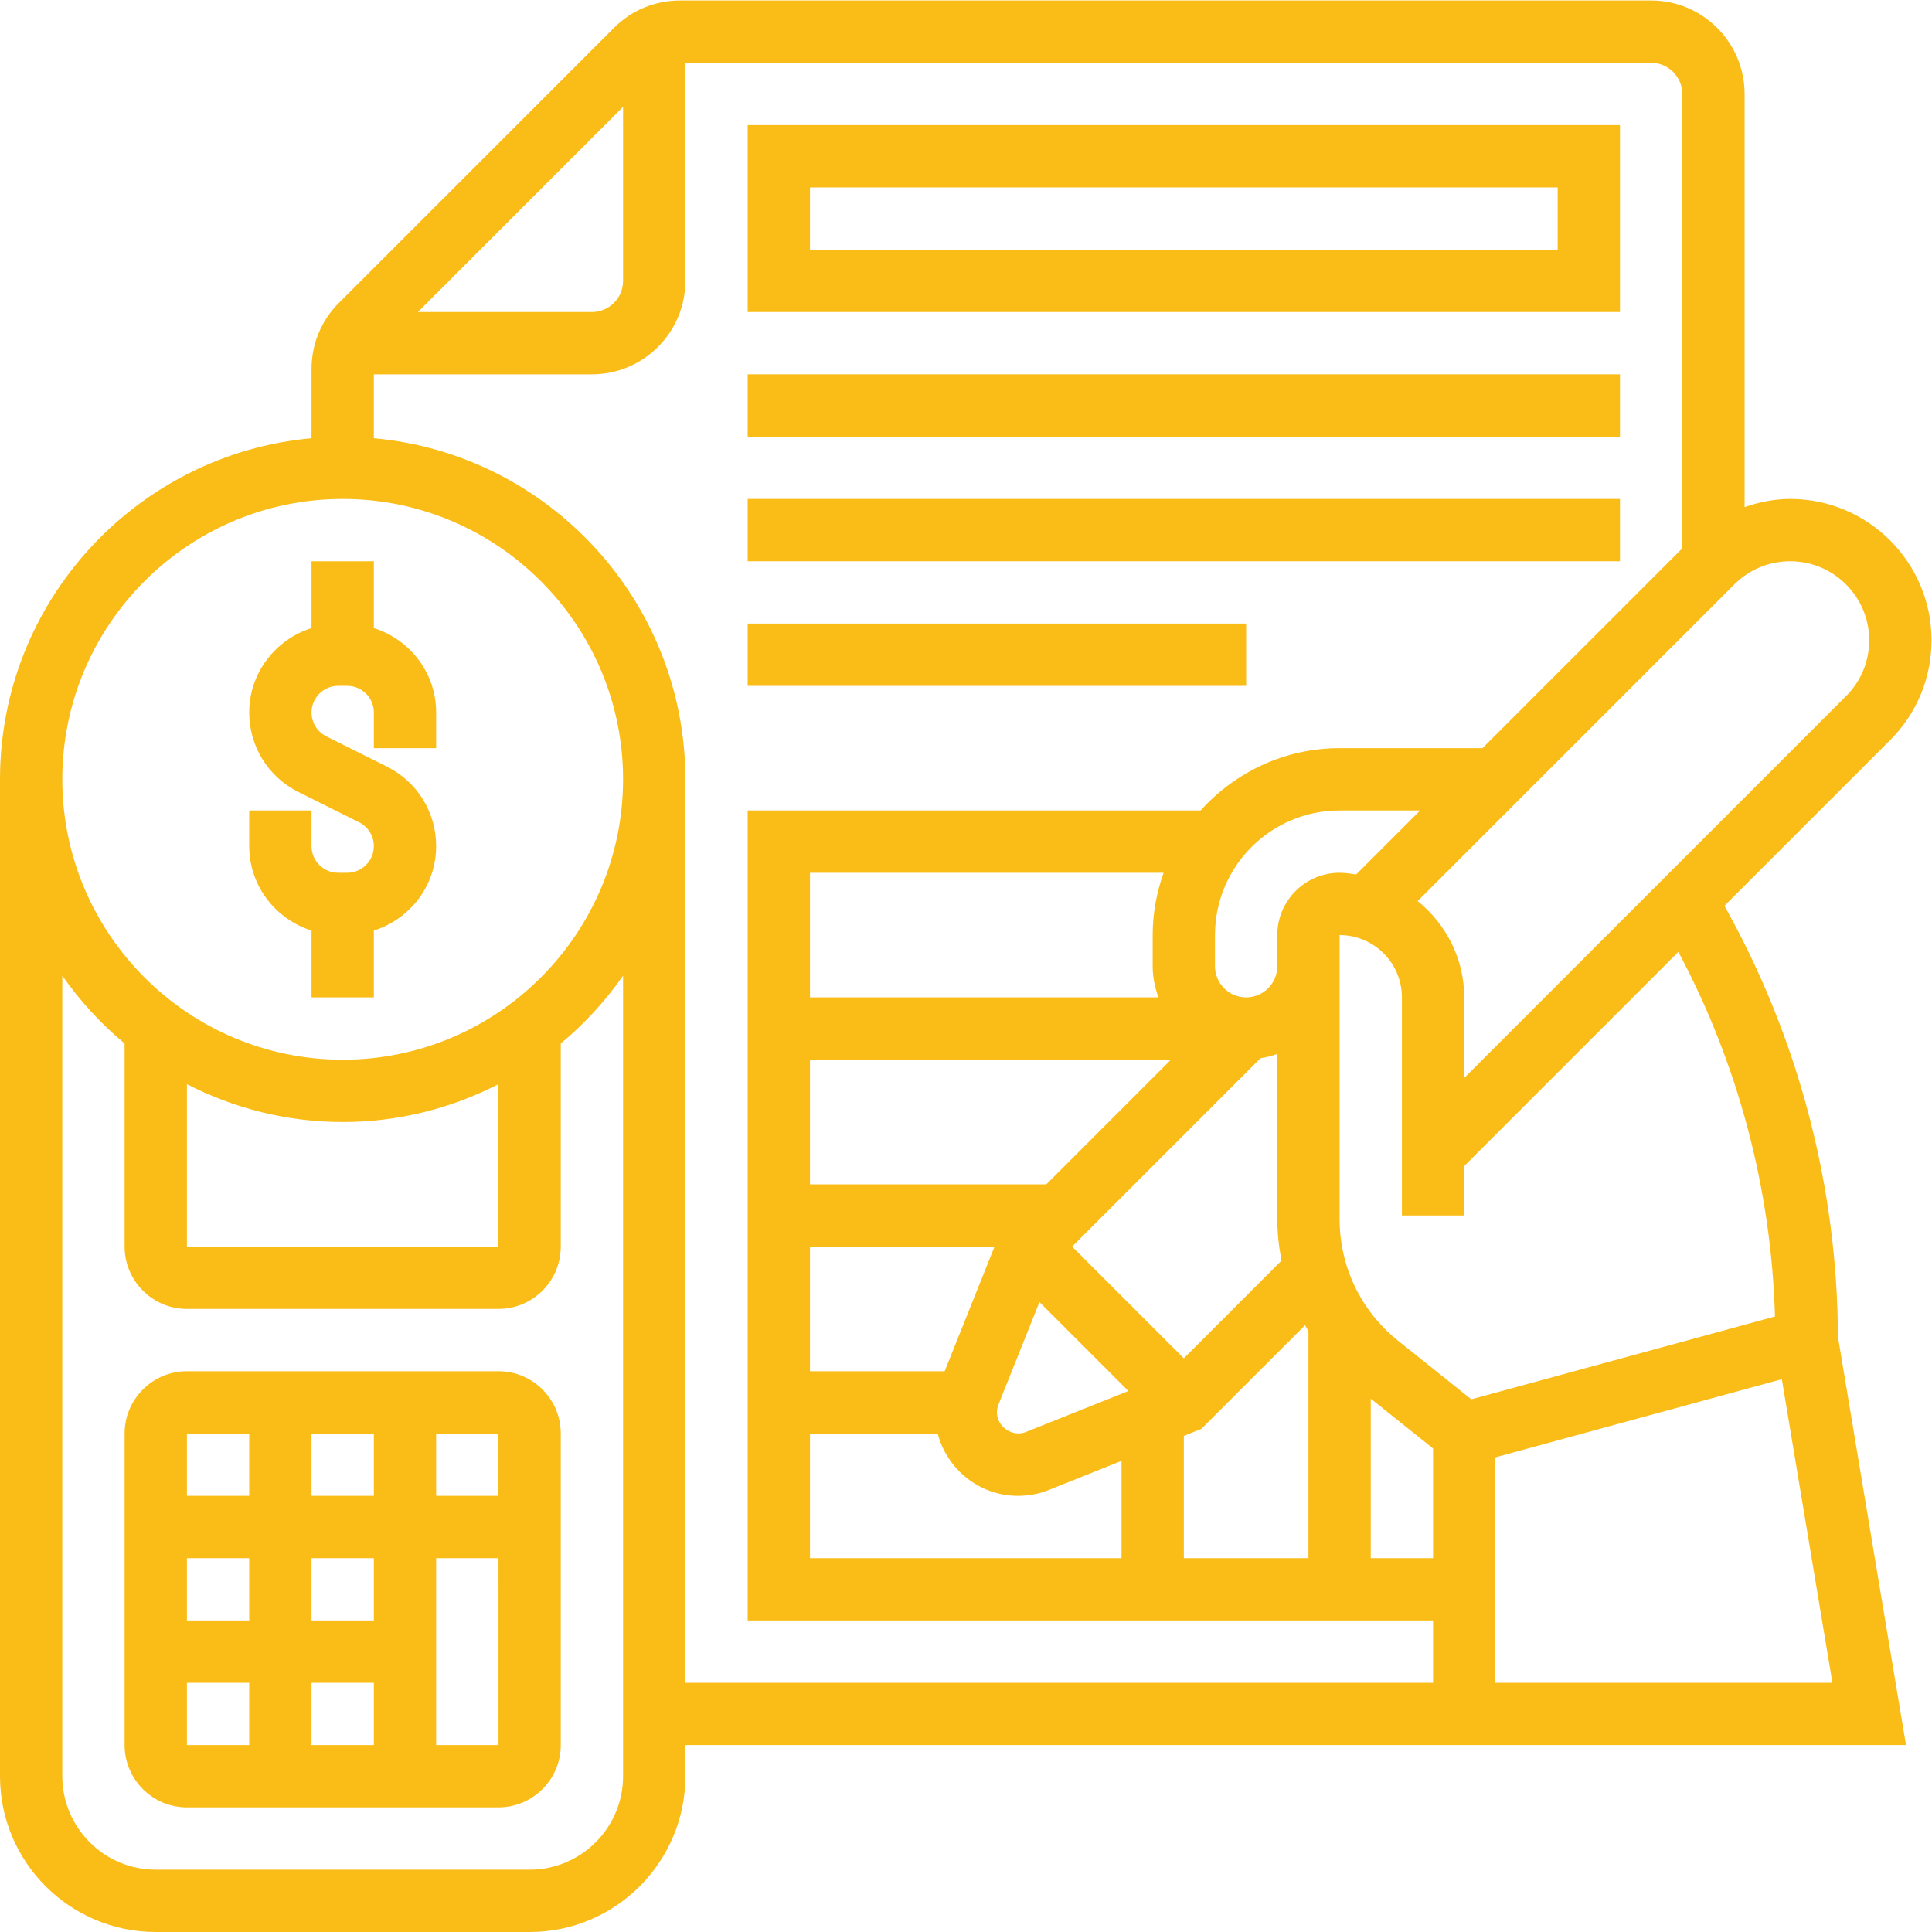
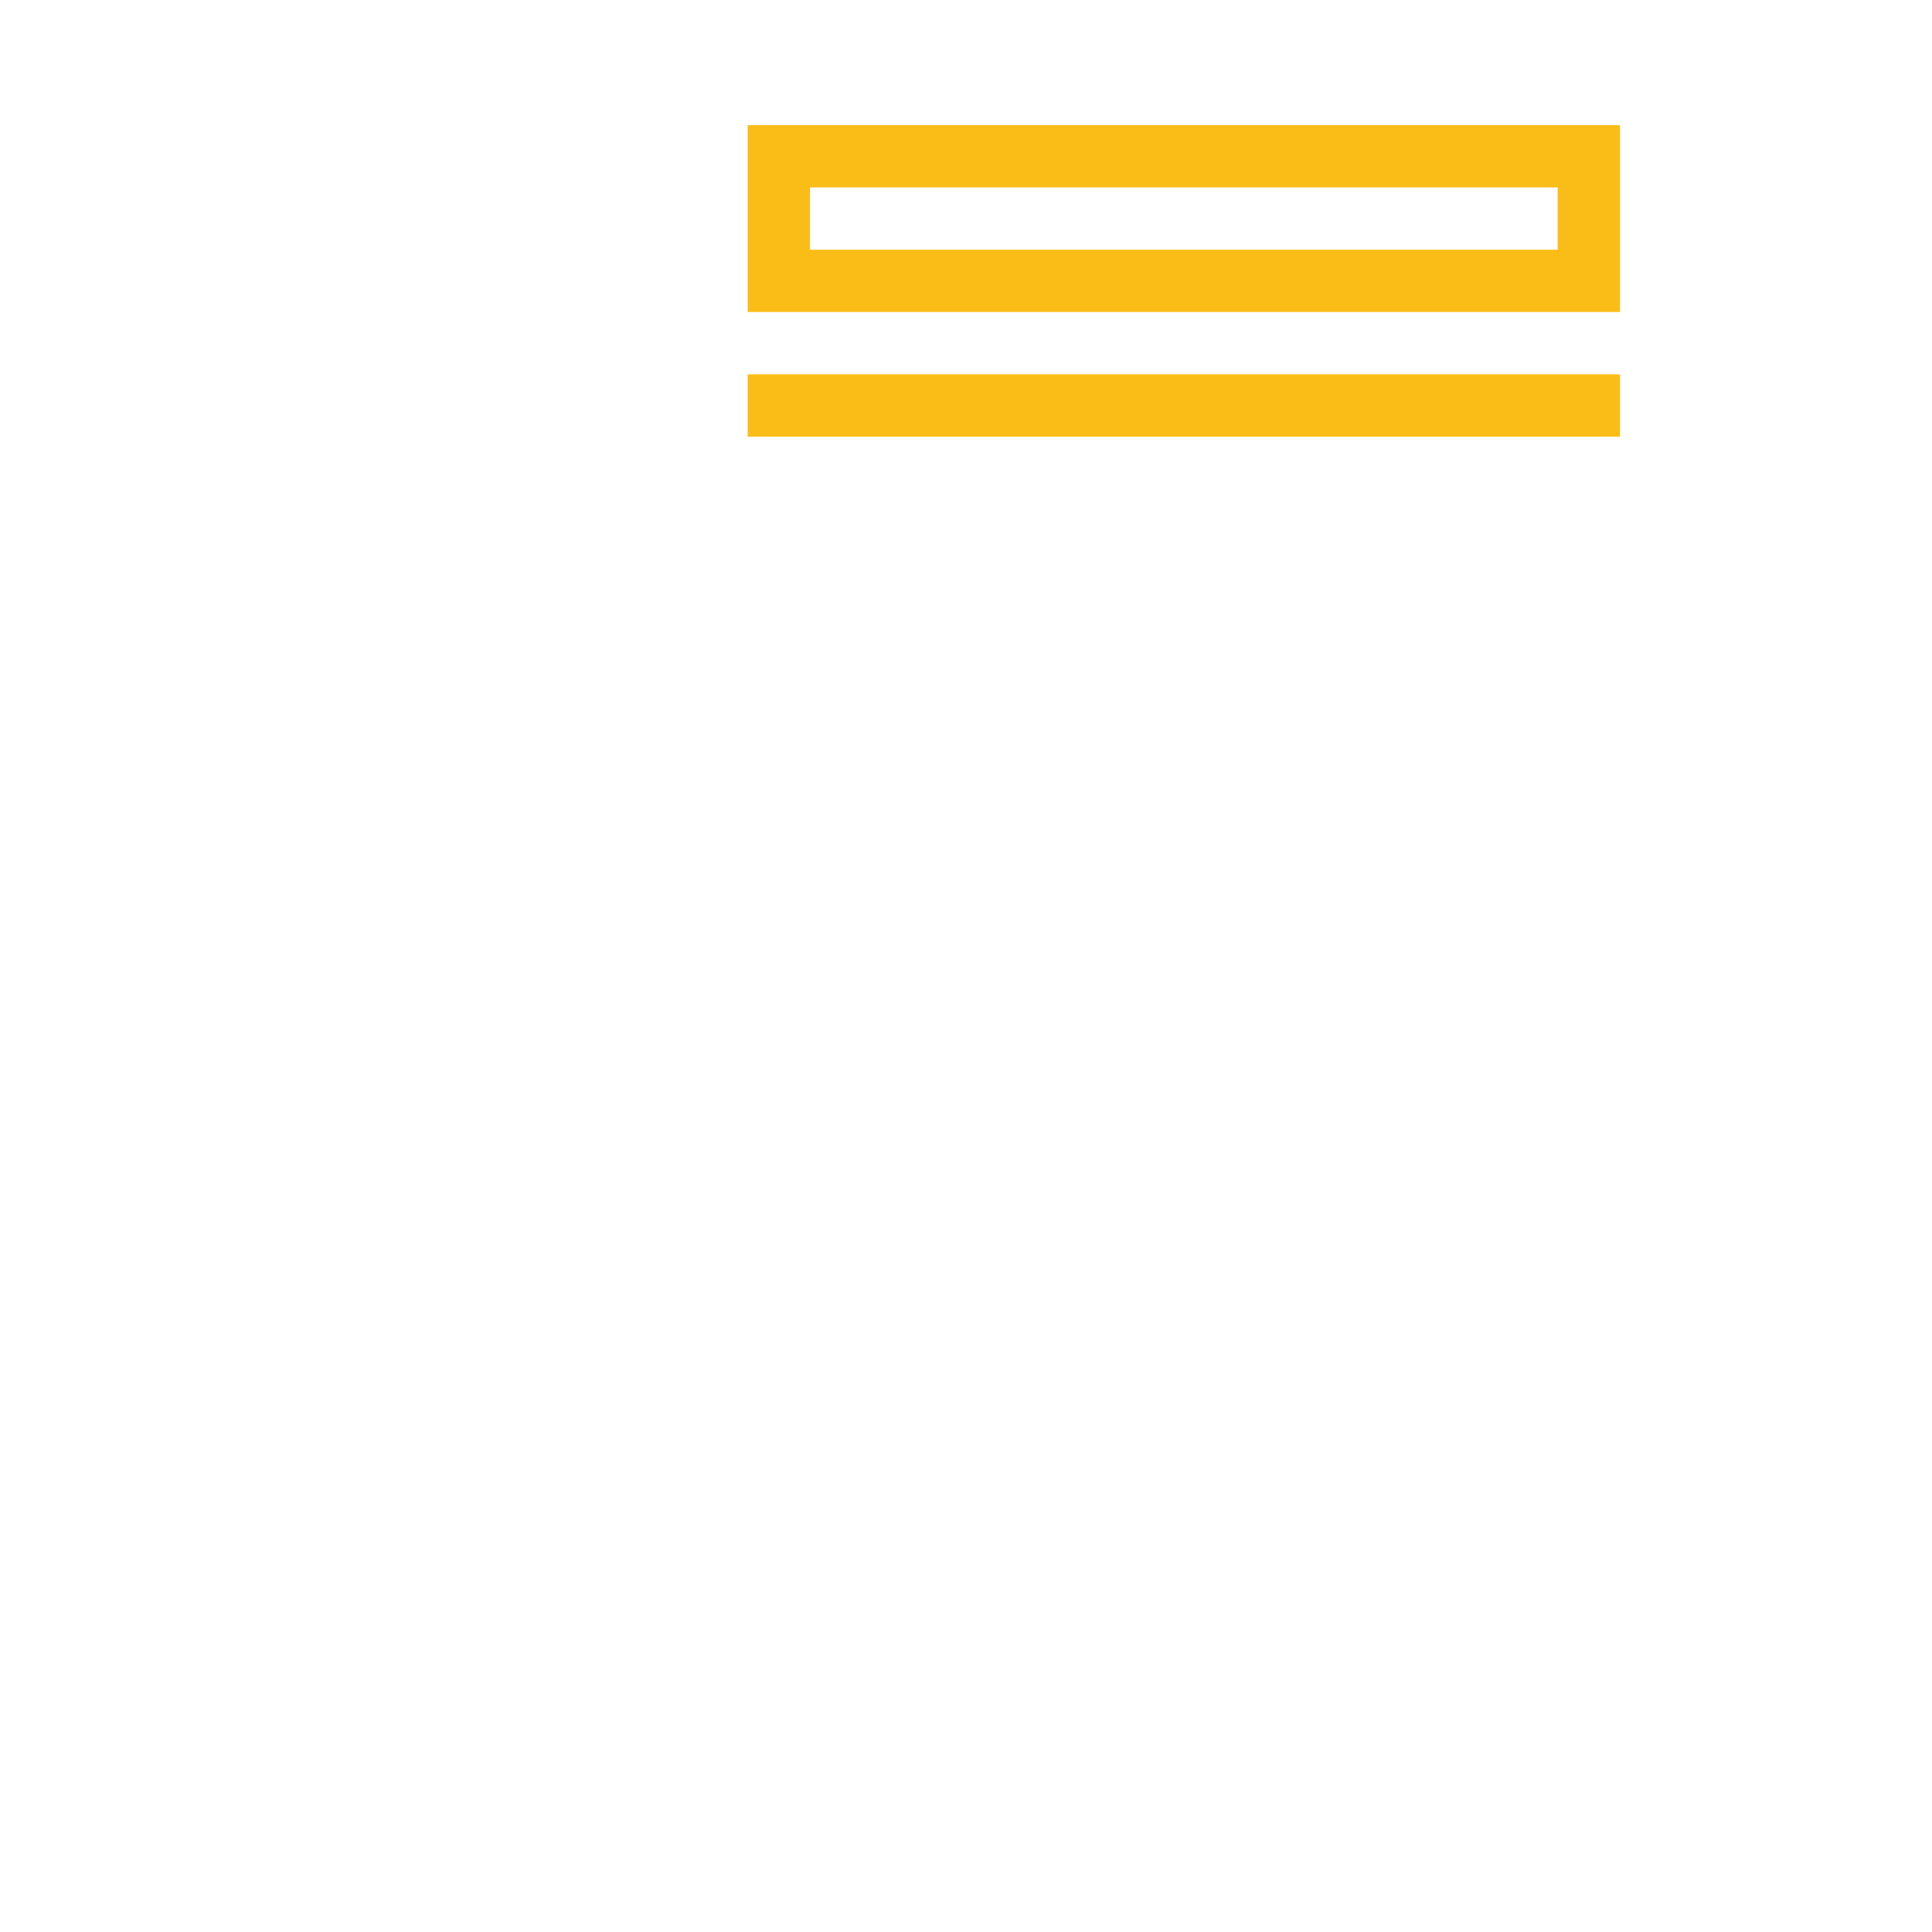
<svg xmlns="http://www.w3.org/2000/svg" xmlns:ns1="http://sodipodi.sourceforge.net/DTD/sodipodi-0.dtd" xmlns:ns2="http://www.inkscape.org/namespaces/inkscape" version="1.1" id="svg2" xml:space="preserve" width="496" height="496" viewBox="0 0 496 496" ns1:docname="administracao.eps">
  <defs id="defs6" />
  <ns1:namedview pagecolor="#ffffff" bordercolor="#666666" borderopacity="1" objecttolerance="10" gridtolerance="10" guidetolerance="10" ns2:pageopacity="0" ns2:pageshadow="2" ns2:window-width="640" ns2:window-height="480" id="namedview4" />
  <g id="g10" ns2:groupmode="layer" ns2:label="ink_ext_XXXXXX" transform="matrix(1.333,0,0,-1.333,0,496)">
    <g id="g12" transform="scale(0.1)">
-       <path d="M 2880,480 V 914.141 L 3431.72,1064.65 3529.14,480 Z m -1560,0 v 1740 c 0,343.67 -264.1,626.52 -600,656.95 V 3000 h 420 c 99.26,0 180,80.74 180,180 v 420 h 1860 c 33.05,0 60,-26.95 60,-60 V 2664.84 L 2855.16,2280 H 2580 c -106.25,0 -201.6,-46.56 -267.62,-120 H 1440 V 600 H 2760 V 480 Z M 1020,120 H 300 c -99.258,0 -180,80.738 -180,180 v 1541.72 c 34.141,-48.63 74.34,-92.66 120,-130.47 V 1320 c 0,-66.17 53.828,-120 120,-120 h 600 c 66.17,0 120,53.83 120,120 v 391.25 c 45.66,37.81 85.86,81.84 120,130.47 V 300 c 0,-99.262 -80.74,-180 -180,-180 z M 360,1632.85 c 90.121,-46.21 191.949,-72.85 300,-72.85 108.051,0 209.879,26.64 300,72.85 V 1320 H 360 Z M 660,2760 c 297.73,0 540,-242.27 540,-540 0,-297.73 -242.27,-540 -540,-540 -297.73,0 -540,242.27 -540,540 0,297.73 242.27,540 540,540 z m 540,755.16 V 3180 c 0,-33.05 -26.95,-60 -60,-60 H 804.84 Z M 3600,2487.85 c 0,-40.62 -15.86,-78.87 -44.57,-107.58 L 2820,1644.84 V 1800 c 0,75.12 -35.39,141.48 -89.65,185.51 l 609.92,609.92 c 28.71,28.71 66.96,44.57 107.58,44.57 83.87,0 152.15,-68.28 152.15,-152.15 z M 2640,1027.19 2760,931.211 V 720 h -120 z m -360,-71.799 33.71,13.48 199.81,199.799 c 2.14,-3.9 4.14,-7.85 6.48,-11.68 V 720 H 2280 Z M 1560,960 h 245.9 c 18.08,-68.828 80.31,-120 154.76,-120 20.59,0 40.71,3.832 59.65,11.449 L 2160,907.379 V 720 h -600 z m 0,360 h 355.39 l -96.01,-240 H 1560 Z m 0,360 h 695.16 l -240,-240 H 1560 Z m 671.05,120 H 1560 v 240 h 681.02 C 2227.7,2002.38 2220,1962.11 2220,1920 v -60 c 0,-21.13 4.34,-41.17 11.05,-60 z M 2280,1104.84 2064.84,1320 l 362.82,362.81 c 11.21,1.76 21.95,4.57 32.34,8.28 v -318 c 0,-27.23 3.12,-53.87 8.16,-80.04 z m -357.07,-89.18 78.98,197.54 171.29,-171.29 -197.58,-79.019 c -25.39,-10.309 -55.62,10.121 -55.62,37.729 0,5.24 0.98,10.28 2.93,15.04 z M 2580,2040 c -66.17,0 -120,-53.83 -120,-120 v -60 c 0,-33.05 -26.95,-60 -60,-60 -33.05,0 -60,26.95 -60,60 v 60 c 0,132.34 107.66,240 240,240 h 155.16 l -123.25,-123.24 c -10.54,1.44 -20.97,3.24 -31.91,3.24 z m 838.55,-854.57 -584.92,-159.53 -141.05,112.85 c -71.53,57.3 -112.58,142.66 -112.58,234.3 V 1920 c 66.17,0 120,-53.83 120,-120 v -420 h 120 v 95.16 l 412.42,412.46 c 115.39,-216.02 179.06,-457.46 186.13,-702.19 z m -86.99,771.99 -10.31,18.99 319.06,319.06 c 51.37,51.37 79.69,119.73 79.69,192.38 0,150.04 -122.11,272.15 -272.15,272.15 -30.51,0 -59.84,-6.05 -87.85,-15.59 V 3540 c 0,99.26 -80.74,180 -180,180 H 1309.73 c -48.05,0 -93.28,-18.71 -127.31,-52.73 L 652.73,3137.58 C 618.711,3103.63 600,3058.4 600,3010.27 V 2876.95 C 264.102,2846.52 0,2563.67 0,2220 V 300 C 0,134.57 134.57,0 300,0 h 720 c 165.43,0 300,134.57 300,300 v 60 h 2350.86 l -131.06,786.25 c -1.05,282.66 -72.89,563.05 -208.24,811.17 v 0" style="fill:#fabc17;fill-opacity:1;fill-rule:nonzero;stroke:none" id="path14" />
-       <path d="M 600,1928.71 V 1800 h 120 v 128.71 c 69.301,21.95 120,86.09 120,162.54 0,65.2 -36.25,123.95 -94.691,153.16 l -116.989,58.44 c -17.461,8.75 -28.32,26.37 -28.32,45.9 0,28.28 22.969,51.25 51.25,51.25 h 17.5 c 28.281,0 51.25,-22.97 51.25,-51.25 V 2280 h 120 v 68.75 c 0,76.45 -50.699,140.59 -120,162.54 V 2640 H 600 v -128.71 c -69.301,-21.95 -120,-86.09 -120,-162.54 0,-65.2 36.25,-123.95 94.688,-153.16 l 116.992,-58.44 c 17.461,-8.75 28.32,-26.37 28.32,-45.9 0,-28.28 -22.969,-51.25 -51.25,-51.25 h -17.5 c -28.281,0 -51.25,22.97 -51.25,51.25 V 2160 H 480 v -68.75 c 0,-76.45 50.699,-140.59 120,-162.54 v 0" style="fill:#fabc17;fill-opacity:1;fill-rule:nonzero;stroke:none" id="path16" />
-       <path d="m 840,360 v 360 h 120.078 l 0.043,-360 z M 360,480 H 480 V 360 H 360 Z M 480,960 V 840 H 360 V 960 Z M 600,840 V 960 H 720 V 840 Z M 480,600 H 360 v 120 h 120 z m 240,0 H 600 v 120 h 120 z m 0,-240 H 600 V 480 H 720 Z M 960,840 H 840 v 120 h 120 z m 0,240 H 360 c -66.172,0 -120,-53.83 -120,-120 V 360 c 0,-66.168 53.828,-120 120,-120 h 600 c 66.17,0 120,53.832 120,120 v 600 c 0,66.17 -53.83,120 -120,120 v 0" style="fill:#fabc17;fill-opacity:1;fill-rule:nonzero;stroke:none" id="path18" />
      <path d="M 3000,3240 H 1560 v 120 h 1440 z m 120,240 H 1440 v -360 h 1680 v 360" style="fill:#fabc17;fill-opacity:1;fill-rule:nonzero;stroke:none" id="path20" />
      <path d="M 1440,3000 H 3120 V 2880 H 1440 v 120" style="fill:#fabc17;fill-opacity:1;fill-rule:nonzero;stroke:none" id="path22" />
-       <path d="M 1440,2760 H 3120 V 2640 H 1440 v 120" style="fill:#fabc17;fill-opacity:1;fill-rule:nonzero;stroke:none" id="path24" />
-       <path d="m 1440,2520 h 960 v -120 h -960 v 120" style="fill:#fabc17;fill-opacity:1;fill-rule:nonzero;stroke:none" id="path26" />
    </g>
  </g>
</svg>